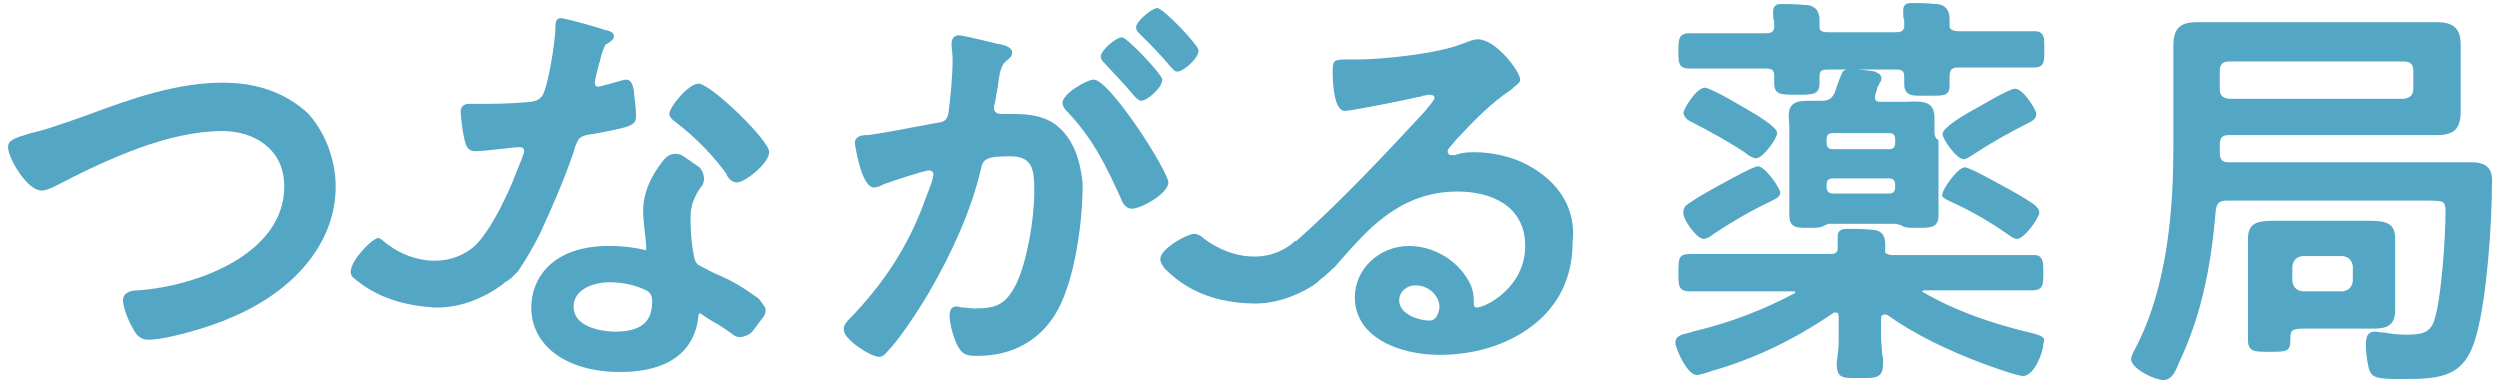
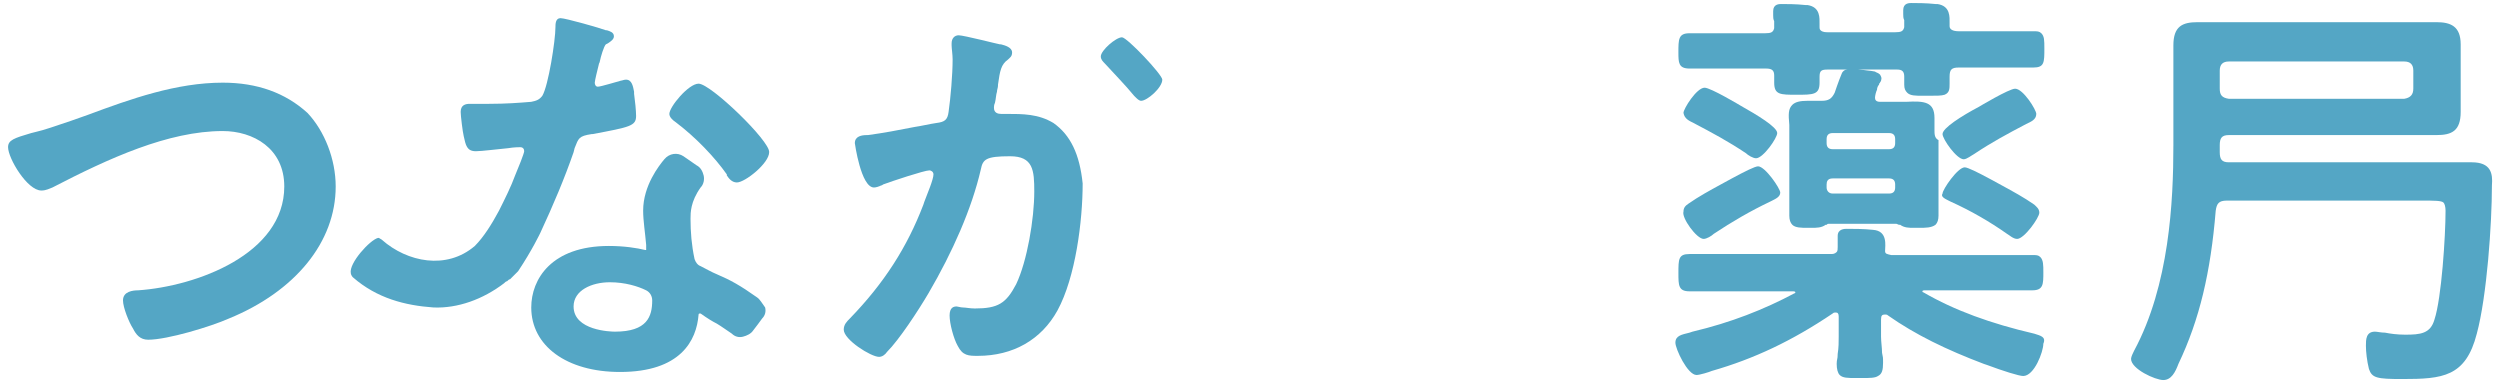
<svg xmlns="http://www.w3.org/2000/svg" version="1.1" id="レイヤー_1" x="0px" y="0px" viewBox="0 0 248 38" style="enable-background:new 0 0 248 38;" xml:space="preserve">
  <style type="text/css">
	.st0{fill:#54A6C5;}
</style>
  <g>
    <path class="st0" d="M22.1,8.2c-4.6,0-9.1,1.6-13.4,3.2c-0.6,0.2-1.1,0.4-1.7,0.6l0,0c-1.5,0.5-2.6,0.9-3.5,1.1l-0.4,0.1   c-1.7,0.5-2.3,0.7-2.3,1.4c0,1.1,1.9,4.3,3.3,4.3c0.5,0,0.8-0.2,1.1-0.3c5.6-2.9,11.5-5.6,16.9-5.6c3,0,6.1,1.7,6.1,5.5   c0,6.7-8.7,9.9-14.5,10.3c-0.5,0-1.5,0.1-1.5,1c0,0.7,0.6,2.2,1,2.8c0.3,0.6,0.7,1.1,1.5,1.1c1.9,0,6.2-1.3,8-2.1   c6.6-2.7,10.6-7.6,10.6-13.1c0-2.7-1.1-5.5-2.8-7.3C28.3,9.2,25.5,8.2,22.1,8.2z" />
    <path class="st0" d="M69.3,8.3c-1,0-2.9,2.3-2.9,3c0,0.3,0.3,0.6,0.6,0.8l0,0c2,1.5,3.9,3.5,5.1,5.2l0,0.1c0.2,0.3,0.5,0.7,1,0.7   c0.8,0,3.2-1.9,3.2-3C76.4,14,70.5,8.3,69.3,8.3z" />
    <path class="st0" d="M112.5,9.5c0,0,0.1,0.1,0.1,0.1c0.2,0.2,0.4,0.4,0.6,0.4c0.6,0,2.1-1.3,2.1-2.1c0-0.5-3.5-4.2-4-4.2   c-0.6,0-2.1,1.3-2.1,1.9c0,0.3,0.2,0.5,0.4,0.7C110.6,7.4,111.6,8.4,112.5,9.5z" />
    <path class="st0" d="M104.5,12.2c-1.5-0.9-3-0.9-4.7-0.9h-0.5c-0.3,0-0.7-0.1-0.7-0.6c0-0.1,0-0.3,0.1-0.5c0.1-0.4,0.1-0.8,0.2-1.1   c0-0.2,0.1-0.4,0.1-0.6l0-0.1c0.2-1.4,0.3-2,1-2.5c0.2-0.2,0.4-0.3,0.4-0.7c0-0.5-0.7-0.7-1.1-0.8l-0.1,0c-0.1,0-3.6-0.9-4.1-0.9   c-0.4,0-0.7,0.3-0.7,0.8c0,0,0,0.1,0,0.2c0,0.3,0.1,0.9,0.1,1.4c0,1.5-0.2,3.8-0.4,5.2c-0.1,0.8-0.4,1-1.2,1.1   c-0.7,0.1-1.5,0.3-2.2,0.4c-1.5,0.3-3.1,0.6-4.6,0.8l-0.1,0c-0.5,0-1.2,0.1-1.2,0.8c0,0,0.6,4.4,1.9,4.4c0.2,0,0.5-0.1,0.7-0.2   c0.1,0,0.2-0.1,0.2-0.1c0.8-0.3,4.1-1.4,4.6-1.4c0.1,0,0.4,0.1,0.4,0.4c0,0.5-0.6,1.9-0.9,2.7l-0.1,0.3c-1.6,4.2-3.9,7.8-7.3,11.3   c-0.3,0.3-0.6,0.6-0.6,1.1c0,1,2.7,2.7,3.5,2.7c0.3,0,0.6-0.2,0.8-0.5c1.2-1.2,3.1-4.1,4.1-5.8c2.4-4.1,4.3-8.4,5.2-12.3   c0.2-1,0.5-1.3,2.9-1.3c2.3,0,2.4,1.4,2.4,3.5c0,2.7-0.7,6.9-1.8,9.2c-1,1.9-1.8,2.4-4.1,2.4c-0.5,0-0.9-0.1-1.2-0.1   c-0.2,0-0.5-0.1-0.6-0.1c-0.3,0-0.7,0.1-0.7,0.9c0,0.8,0.4,2.3,0.8,3c0.5,1,1.1,1,2,1c3.5,0,6.3-1.6,7.9-4.5   c1.8-3.3,2.5-8.9,2.5-12.6C107.1,15.3,106.2,13.4,104.5,12.2z" />
-     <path class="st0" d="M113.2,3.5c1,1,2,2,2.9,3.1l0.1,0.1c0.2,0.2,0.3,0.4,0.6,0.4c0.6,0,2.1-1.3,2.1-2.1c0-0.5-3.5-4.2-4.1-4.2   c-0.5,0-2.1,1.3-2.1,1.9C112.7,3.1,113.1,3.4,113.2,3.5z" />
-     <path class="st0" d="M108.5,7.9c-0.7,0-3.1,1.4-3.1,2.3c0,0.3,0.2,0.6,0.4,0.8l0,0c2.6,2.7,3.9,5.4,5.4,8.7c0.1,0.3,0.4,1,1.1,1   c0.9,0,3.6-1.5,3.6-2.6C115.9,17,110.1,7.9,108.5,7.9z" />
-     <path class="st0" d="M237.6,30.8c0-0.3,0-0.7,0-1c0-0.3,0-0.7,0-1v-3.1c0-0.3,0-0.7,0-1c0-0.3,0-0.7,0-1c0-1.5-0.8-1.8-2.5-1.8   c-0.3,0-0.7,0-1.1,0c-0.5,0-1,0-1.6,0h-4.2c-0.6,0-1.1,0-1.6,0c-0.4,0-0.7,0-1.1,0c-1.7,0-2.5,0.3-2.5,1.8c0,0.3,0,0.7,0,1   c0,0.3,0,0.7,0,1v8c0,1.2,0.6,1.2,2.1,1.2c1.7,0,2.1,0,2.1-1.1c0-1,0-1.2,1.4-1.2h3.7c0.5,0,1.1,0,1.6,0c0.5,0,1,0,1.5,0   C236.6,32.6,237.6,32.4,237.6,30.8z M232.4,28.9l-4,0c-0.6-0.1-0.9-0.4-1-1l0-1.5c0.1-0.6,0.4-0.9,1-1l4,0c0.6,0.1,0.9,0.4,1,1   l0,1.5C233.3,28.5,233,28.8,232.4,28.9z" />
    <path class="st0" d="M245.2,16.1c-0.6,0-1.2,0-1.8,0c-0.6,0-1.2,0-1.8,0h-20.5c-0.7,0-0.9-0.3-0.9-1v-0.7c0-0.7,0.2-1,0.9-1h17   c0.6,0,1.2,0,1.8,0c0.6,0,1.2,0,1.8,0c1.5,0,2.4-0.4,2.4-2.3c0-0.5,0-0.9,0-1.4c0-0.4,0-0.9,0-1.3V7.1c0-0.4,0-0.9,0-1.3   c0-0.4,0-0.9,0-1.4c0-1.8-1-2.2-2.4-2.2c-0.6,0-1.2,0-1.8,0c-0.6,0-1.2,0-1.8,0h-16.5c-0.6,0-1.2,0-1.8,0c-0.6,0-1.2,0-1.8,0   c-1.5,0-2.4,0.4-2.4,2.3c0,0.6,0,1.3,0,1.9c0,0.6,0,1.3,0,1.9v6.1c0,5.6-0.4,13.9-3.9,20.4c-0.1,0.2-0.3,0.6-0.3,0.8   c0,1,2.4,2.1,3.2,2.1c0.8,0,1.2-0.8,1.5-1.6c2.1-4.4,3.2-9.1,3.7-15.2c0.1-0.7,0.3-1,1.1-1h19l0.4,0c1.2,0,1.9,0,2.1,0.2   c0.1,0.1,0.2,0.4,0.2,0.8c0,2.5-0.4,8.7-1.1,10.8c-0.4,1.4-1.4,1.5-2.9,1.5c-0.8,0-1.5-0.1-2-0.2c-0.4,0-0.8-0.1-1-0.1   c-0.9,0-0.9,0.8-0.9,1.4c0,0.6,0.1,1.5,0.3,2.3c0.3,0.9,0.8,1,3.3,1c4,0,6.3-0.2,7.4-4.5c1-3.7,1.5-10.9,1.5-14.7   C247.3,17.2,247.1,16.1,245.2,16.1z M220.2,7c0-0.6,0.3-0.9,0.9-0.9h17.4c0.6,0,0.9,0.3,0.9,0.9v1.8c0,0.6-0.3,0.9-0.9,1l-17.4,0   c-0.7-0.1-0.9-0.4-0.9-1V7z" />
-     <path class="st0" d="M151.4,16.3c-1.5-0.8-3.5-1.2-5.1-1.2c-0.4,0-1.1,0-1.7,0.2c-0.2,0.1-0.4,0.1-0.5,0.1c-0.3,0-0.5-0.1-0.5-0.4   c0-0.1,0.1-0.3,0.4-0.6l0.5-0.6c1.7-1.8,3.3-3.5,5.4-4.9c0.1-0.1,0.2-0.1,0.2-0.2c0.4-0.3,0.7-0.5,0.7-0.8c0-0.8-2.4-4-4.2-4   c-0.4,0-0.9,0.2-1.4,0.4l-0.3,0.1c-2.3,0.9-7.6,1.5-10.3,1.5h-1c-1.3,0-1.4,0.1-1.4,1.2c0,0.4,0,3.9,1.2,3.9c0.7,0,6.6-1.2,7.4-1.4   c0.1,0,0.2,0,0.3-0.1c0.2,0,0.5-0.1,0.7-0.1c0.1,0,0.5,0,0.5,0.3c0,0.3-0.8,1.1-1,1.4c-3.7,4-8.5,9.1-12.7,12.8l-0.1,0   c-0.2,0.1-0.3,0.3-0.5,0.4c-2.7,2-6.4,1.2-8.9-0.9l0,0c-0.2-0.1-0.4-0.2-0.6-0.2c-0.8,0-3.4,1.5-3.4,2.5c0,0.3,0.2,0.6,0.4,0.9l0,0   c0,0,0.1,0.1,0.1,0.1l0,0c2.5,2.5,5.5,3.3,8.5,3.4c2.1,0.1,4.3-0.6,6.2-1.8c0,0,0,0,0,0c0,0,0.1-0.1,0.1-0.1   c0.2-0.1,0.3-0.2,0.5-0.4c0.2-0.2,0.4-0.3,0.6-0.5c0,0,0,0,0.1-0.1c0.3-0.2,0.5-0.5,0.8-0.7c1-1.2,2.1-2.4,3.2-3.5   c2.8-2.7,5.6-4,9-4c3.3,0,6.7,1.4,6.7,5.4c0,4.1-3.9,6.1-4.8,6.1c-0.1,0-0.3,0-0.3-0.4c0-1-0.1-1.7-0.8-2.7c-1.2-1.8-3.4-3-5.6-3   c-3,0-5.4,2.3-5.4,5.1c0,3.9,4.3,5.7,8.4,5.7c3.5,0,6.7-1,9.1-2.8c2.7-2,4.1-4.9,4.1-8.3C156.4,20.8,154.7,18,151.4,16.3z    M141.8,31.8c-1,0-3-0.6-3-2c0-0.9,0.8-1.5,1.6-1.5c1.3,0,2.4,1,2.4,2.2C142.7,31.1,142.5,31.8,141.8,31.8z" />
    <path class="st0" d="M53.6,23.1c1.3-2.8,2.4-5.4,3.3-8l0.1-0.4c0.4-1,0.4-1.2,1.7-1.4l0.1,0c3.7-0.7,4.3-0.8,4.3-1.8   c0-0.5-0.1-1.5-0.2-2.2l0-0.2c-0.1-0.5-0.2-1.2-0.8-1.2c-0.2,0-0.4,0.1-0.5,0.1c-0.4,0.1-2,0.6-2.3,0.6c-0.2,0-0.3-0.2-0.3-0.4   c0-0.2,0.3-1.4,0.4-1.8c0-0.1,0.1-0.2,0.1-0.3c0.1-0.5,0.4-1.5,0.6-1.7l0.2-0.1c0.3-0.2,0.6-0.4,0.6-0.7c0-0.4-0.4-0.5-0.7-0.6   l-0.1,0c-0.5-0.2-4-1.2-4.5-1.2c-0.5,0-0.5,0.6-0.5,0.9c0,1.3-0.7,5.8-1.3,6.8c-0.3,0.4-0.6,0.5-1.1,0.6l0,0   c-1.2,0.1-2.5,0.2-4.2,0.2h-1.9c-0.4,0-0.9,0.1-0.9,0.8c0,0.4,0.2,2,0.3,2.4c0.2,0.9,0.3,1.5,1.2,1.5c0.6,0,2.1-0.2,3.2-0.3   c0.6-0.1,1.1-0.1,1.2-0.1c0.3,0,0.4,0.2,0.4,0.4c0,0.2-0.6,1.7-0.9,2.4c-0.4,1.1-1,2.3-1.6,3.5c-0.7,1.3-1.5,2.6-2.4,3.5   c-2.8,2.4-6.7,1.6-9.2-0.6l0,0c-0.1-0.1-0.2-0.1-0.3-0.2c0,0-0.1,0-0.1,0c-0.8,0.2-2.9,2.5-2.7,3.5c0,0.1,0.1,0.3,0.2,0.4   c2.4,2.1,5.2,2.8,8,3c2.4,0.1,4.9-0.8,7-2.4l0,0c0.1-0.1,0.2-0.2,0.3-0.2c0.1-0.1,0.2-0.2,0.3-0.2c0.2-0.2,0.4-0.4,0.6-0.6   c0.1-0.1,0.1-0.1,0.2-0.2l0,0C52.8,24.8,53.6,23.1,53.6,23.1z" />
    <path class="st0" d="M168,12.2c1.9,1,3.4,1.8,5.2,3c0.2,0.2,0.7,0.5,1,0.5c0.7,0,2.1-2,2.1-2.5c0-0.6-2-1.8-3.6-2.7   c0,0-3-1.8-3.6-1.8c-0.8,0-2.1,2.1-2.1,2.5C167.1,11.8,167.6,12,168,12.2z" />
    <path class="st0" d="M169,23.7c0.3,0,0.8-0.3,1-0.5c1.8-1.2,3.7-2.3,5.6-3.2l0.2-0.1c0.4-0.2,0.8-0.4,0.8-0.8   c0-0.4-1.5-2.6-2.2-2.6c-0.3,0-1.3,0.5-2.6,1.2l-1.1,0.6c-1.1,0.6-2.2,1.2-3.2,1.9c-0.3,0.2-0.5,0.4-0.5,0.8   C166.8,21.6,168.3,23.7,169,23.7z" />
    <path class="st0" d="M195.8,15.3c1.8-1.2,3.3-2,5.2-3c0.4-0.2,1-0.4,1-1c0-0.4-1.3-2.5-2.1-2.5c-0.6,0-3.6,1.8-3.6,1.8   c-1.7,0.9-3.6,2.1-3.6,2.7c0,0.5,1.4,2.5,2.1,2.5C195.1,15.8,195.6,15.4,195.8,15.3z" />
    <path class="st0" d="M193.3,19.9l0.2,0.1c2,0.9,3.9,2,5.6,3.2c0.2,0.1,0.6,0.5,1,0.5c0.7,0,2.2-2.1,2.2-2.6c0-0.4-0.3-0.6-0.5-0.8   c-1-0.7-2.1-1.3-3.2-1.9l-1.1-0.6c-1.3-0.7-2.3-1.2-2.6-1.2c-0.7,0-2.2,2.2-2.2,2.6C192.5,19.5,192.9,19.7,193.3,19.9z" />
    <path class="st0" d="M201.8,33.1c-4.3-1-7.9-2.3-11-4.1c-0.1,0-0.1-0.1-0.1-0.1c0-0.1,0.2-0.1,0.2-0.1h5.9c0.8,0,1.6,0,2.4,0   c0.8,0,1.6,0,2.4,0c1.1,0,1.1-0.6,1.1-1.8V27c0-0.7,0-1.2-0.3-1.5c-0.2-0.2-0.4-0.2-0.8-0.2c-0.8,0-1.6,0-2.4,0c-0.8,0-1.6,0-2.4,0   l-9.2,0c-0.4-0.1-0.6-0.1-0.6-0.4c0-0.5,0.3-2-1.2-2.1c-0.9-0.1-2-0.1-2.6-0.1c-0.2,0-0.9,0-0.9,0.7c0,0.1,0,0.2,0,0.3   c0,0.2,0,0.7,0,0.8c0,0.2,0,0.4-0.1,0.5c-0.2,0.2-0.4,0.2-0.6,0.2h-9.2c-0.8,0-1.6,0-2.4,0c-0.8,0-1.6,0-2.4,0   c-1.1,0-1.1,0.5-1.1,1.9c0,1.2,0,1.8,1.1,1.8c0.8,0,1.6,0,2.4,0c0.8,0,1.6,0,2.4,0h5.5c0,0,0.2,0,0.2,0.1c0,0,0,0.1-0.1,0.1   c-3,1.6-6.3,2.9-10.1,3.8l-0.3,0.1c-0.8,0.2-1.4,0.3-1.4,1c0,0.6,1.2,3.2,2.1,3.2c0.3,0,1.3-0.3,1.5-0.4c4.2-1.2,8-3,12-5.7   c0.1-0.1,0.2-0.1,0.3-0.1c0.2,0,0.3,0.1,0.3,0.4v2c0,0.5,0,1.1-0.1,1.7c0,0.6-0.1,0.5-0.1,1c0,0.5,0.1,0.9,0.3,1.1   c0.3,0.3,0.8,0.3,1.6,0.3c0.1,0,0.2,0,0.2,0h0.4c0.8,0,1.3,0,1.6-0.2c0.4-0.2,0.5-0.6,0.5-1.3c0-0.6,0-0.5-0.1-1   c0-0.5-0.1-1.1-0.1-1.6l0-1.7c0-0.4,0.1-0.5,0.4-0.5c0.1,0,0.2,0,0.3,0.1c2.7,1.9,5.8,3.4,9.5,4.8l0.3,0.1c1.6,0.6,3.2,1.1,3.6,1.1   c1.1,0,2-2.4,2-3.2C203,33.4,202.4,33.3,201.8,33.1z" />
    <path class="st0" d="M167.6,6.8c0.8,0,1.6,0,2.4,0c0.8,0,1.6,0,2.4,0h2.8c0.6,0,0.8,0.2,0.8,0.7v0.7c0,1.2,0.6,1.2,2.2,1.2   c1.7,0,2.3,0,2.3-1.2c0-0.2,0-0.4,0-0.6c0-0.6,0.2-0.7,0.8-0.7h6.9c0.5,0,0.7,0.2,0.7,0.7v0.8c0,0.4,0.1,0.6,0.3,0.8   c0.3,0.3,0.8,0.3,1.6,0.3c0.1,0,0.1,0,0.2,0h0.3c0.8,0,1.3,0,1.6-0.1c0.5-0.2,0.5-0.6,0.5-1.1V7.6c0-0.7,0.2-0.9,0.9-0.9h2.6   c0.8,0,1.6,0,2.4,0c0.8,0,1.6,0,2.4,0c1.1,0,1.1-0.5,1.1-1.9V4.8c0-0.8,0-1.2-0.3-1.5c-0.2-0.2-0.4-0.2-0.8-0.2c-0.8,0-1.6,0-2.4,0   c-0.8,0-1.6,0-2.4,0h-2.6c-0.6,0-0.9-0.2-0.9-0.5h0c0-0.1,0-0.1,0-0.2c0,0,0,0,0-0.1c0,0,0,0,0,0c0-0.6,0.1-1.7-1.2-1.9   c-0.1,0-0.1,0-0.2,0c-0.9-0.1-1.9-0.1-2.4-0.1c-0.2,0-0.8,0-0.8,0.7c0,0,0,0.1,0,0.2c0,0.1,0,0.1,0,0.2c0,0.2,0,0.4,0.1,0.6   c0,0.1,0,0.3,0,0.4c0,0.1,0,0.2,0,0.3h0c-0.1,0.4-0.3,0.5-0.9,0.5h-6.6c-0.3,0-0.6,0-0.8-0.2c-0.1-0.1-0.1-0.2-0.1-0.3   c0-0.1,0-0.1,0-0.2c0,0,0-0.1,0-0.1c0-0.6,0.1-1.7-1.2-1.9c-0.1,0-0.1,0-0.2,0c-0.9-0.1-1.9-0.1-2.4-0.1c-0.2,0-0.8,0-0.8,0.7   c0,0,0,0.1,0,0.2c0,0.1,0,0.1,0,0.2c0,0.2,0,0.4,0.1,0.6c0,0.1,0,0.3,0,0.4c0,0.1,0,0.2,0,0.3c-0.1,0.4-0.3,0.5-0.9,0.5h-2.7   c-0.8,0-1.6,0-2.4,0c-0.8,0-1.6,0-2.4,0c-1.1,0-1.1,0.6-1.1,1.9C166.5,6.2,166.5,6.8,167.6,6.8z" />
    <path class="st0" d="M191.9,12.9c0-0.4,0-0.8,0-1.2c0-1.6-1-1.7-2.8-1.6c-0.4,0-0.8,0-1.2,0l-1.4,0c-0.4,0-0.5-0.2-0.5-0.4   c0-0.2,0.1-0.6,0.2-0.8c0-0.2,0.1-0.4,0.2-0.5c0-0.1,0-0.1,0.1-0.2c0-0.1,0.1-0.1,0.1-0.2c0.1-0.3,0-0.4-0.1-0.6   c-0.2-0.2-0.4-0.2-0.5-0.3c-0.4-0.1-1.1-0.1-1.9-0.3c-0.1,0-0.4,0-0.5,0c-0.4,0-0.8,0.2-0.9,0.5c-0.3,0.7-0.7,1.9-0.7,1.9   c-0.3,0.6-0.6,0.8-1.3,0.8c-0.5,0-1,0-1.4,0c-0.7,0-1.2,0.1-1.5,0.4c-0.4,0.4-0.4,0.9-0.3,2v6.8c0,0.4,0,0.7,0,1.1   c0,0.4,0,0.7,0,1.1c0,0.4,0.1,0.7,0.3,0.9c0.3,0.3,0.9,0.3,1.5,0.3h0.2c0.1,0,0.2,0,0.2,0c0.5,0,1,0,1.4-0.3l0.1,0   c0.1-0.1,0.1-0.1,0.2-0.1l6.7,0c0.1,0,0.2,0.1,0.3,0.1l0.1,0c0.4,0.3,0.9,0.3,1.3,0.3c0.1,0,0.1,0,0.2,0h0.4c0.6,0,1.2,0,1.6-0.3   c0.2-0.2,0.3-0.5,0.3-0.9c0-0.3,0-0.7,0-1.1c0-0.4,0-0.7,0-1.1v-5.3C191.9,13.7,191.9,13.3,191.9,12.9z M188,18.6   c0,0.4-0.2,0.6-0.6,0.6h-5.6c-0.4,0-0.6-0.3-0.6-0.6l0-0.3c0-0.3,0.1-0.6,0.6-0.6h5.6c0.4,0,0.6,0.2,0.6,0.6V18.6z M188,14.2   c0,0.4-0.2,0.6-0.6,0.6h-5.6c-0.4,0-0.6-0.2-0.6-0.6v-0.4c0-0.4,0.2-0.6,0.6-0.6h5.6c0.4,0,0.6,0.2,0.6,0.6V14.2z" />
    <path class="st0" d="M75.1,29.5c-1.7-1.2-2.6-1.7-4-2.3c-0.5-0.2-1-0.5-1.6-0.8c-0.3-0.1-0.5-0.4-0.6-0.7c-0.3-1.4-0.4-2.7-0.4-4   c0-0.6,0-1.7,1-3.1c0.3-0.3,0.4-0.8,0.3-1.2c-0.1-0.4-0.3-0.8-0.7-1l-1.3-0.9c-0.6-0.4-1.4-0.3-1.9,0.3c-0.5,0.6-2.1,2.6-2.1,5.1   c0,1,0.2,2.2,0.3,3.4l0,0.4c0,0.1,0,0.1,0,0.1c0,0-0.1,0-0.1,0c-0.8-0.2-2.1-0.4-3.6-0.4c-5.7,0-7.7,3.3-7.7,6.1   c0,3.8,3.5,6.4,8.8,6.4c6,0,7.6-3.1,7.8-5.7c0,0,0-0.1,0.1-0.1c0,0,0.1,0,0.1,0c0.7,0.5,1.2,0.8,1.6,1c0.5,0.3,0.9,0.6,1.5,1   c0.3,0.3,0.7,0.4,1.1,0.3c0.4-0.1,0.8-0.3,1-0.6c0.4-0.5,0.6-0.8,0.9-1.2c0.3-0.3,0.4-0.7,0.3-1.1C75.6,30.1,75.4,29.7,75.1,29.5z    M61,32.9c-0.4,0-4.1-0.1-4.1-2.5c0-1.6,1.8-2.4,3.6-2.4c1.5,0,2.8,0.4,3.6,0.8c0.4,0.2,0.6,0.6,0.6,1C64.7,31.4,64.2,32.9,61,32.9   z" />
  </g>
</svg>